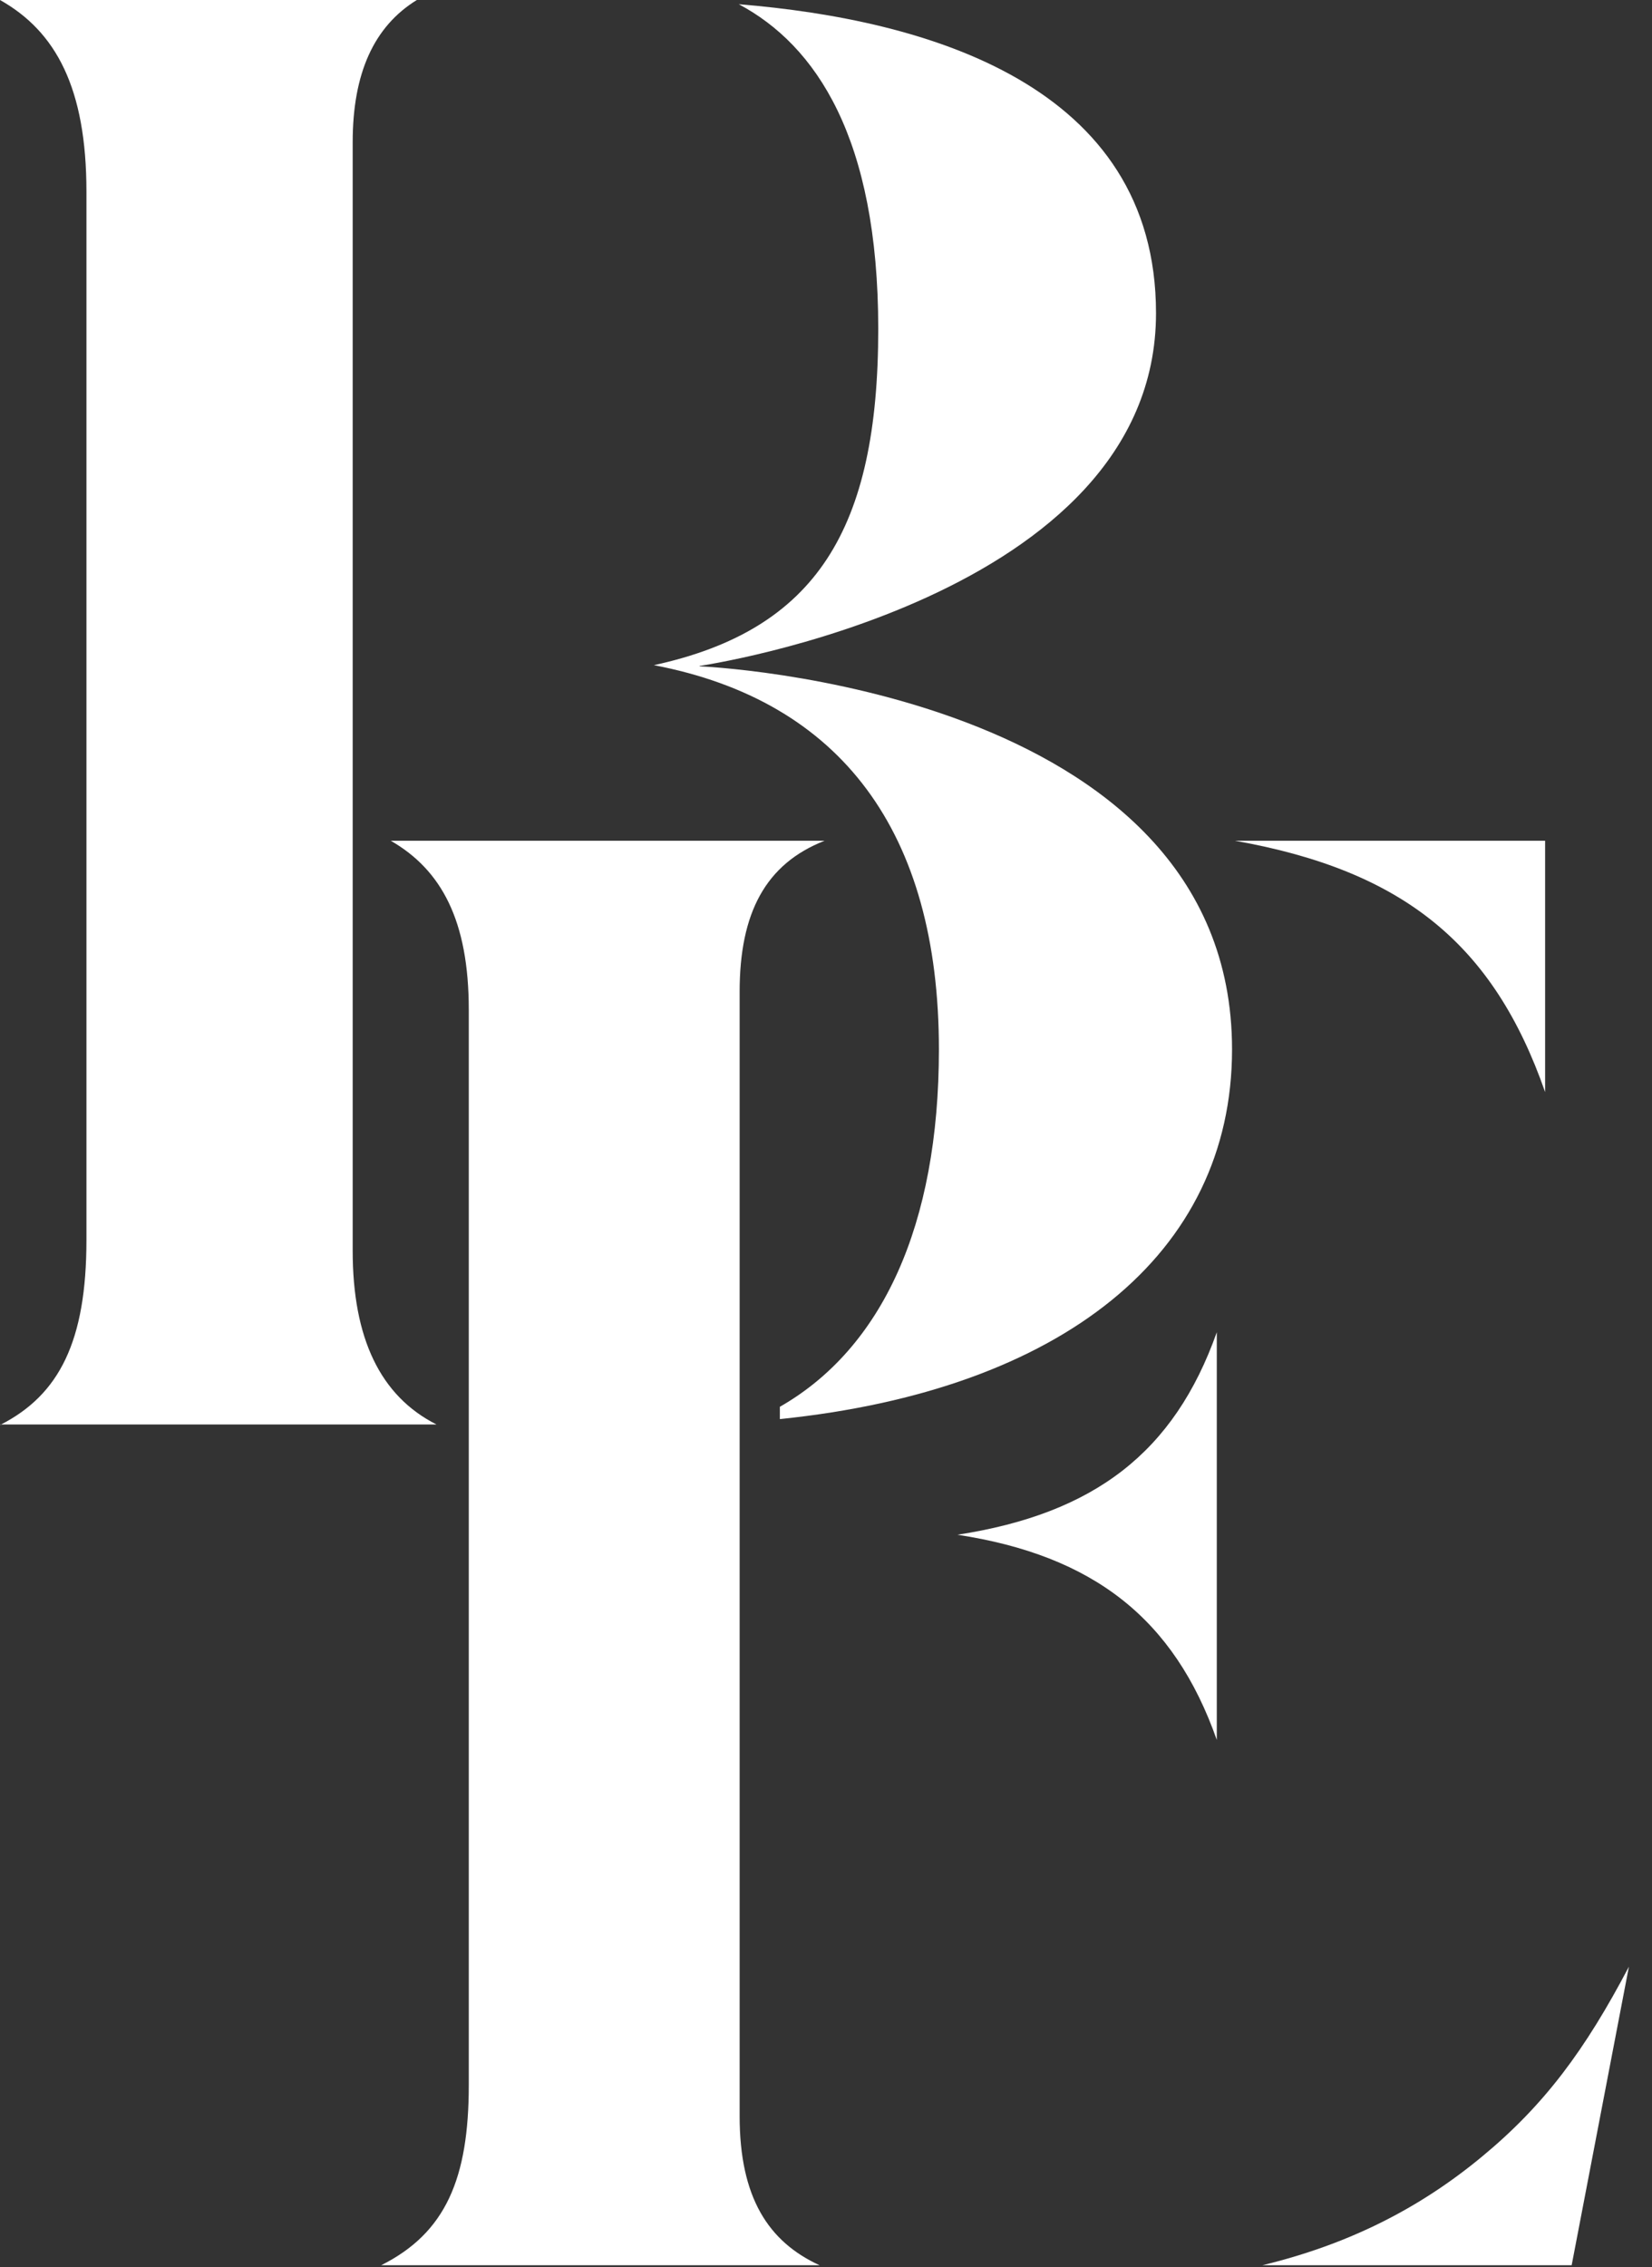
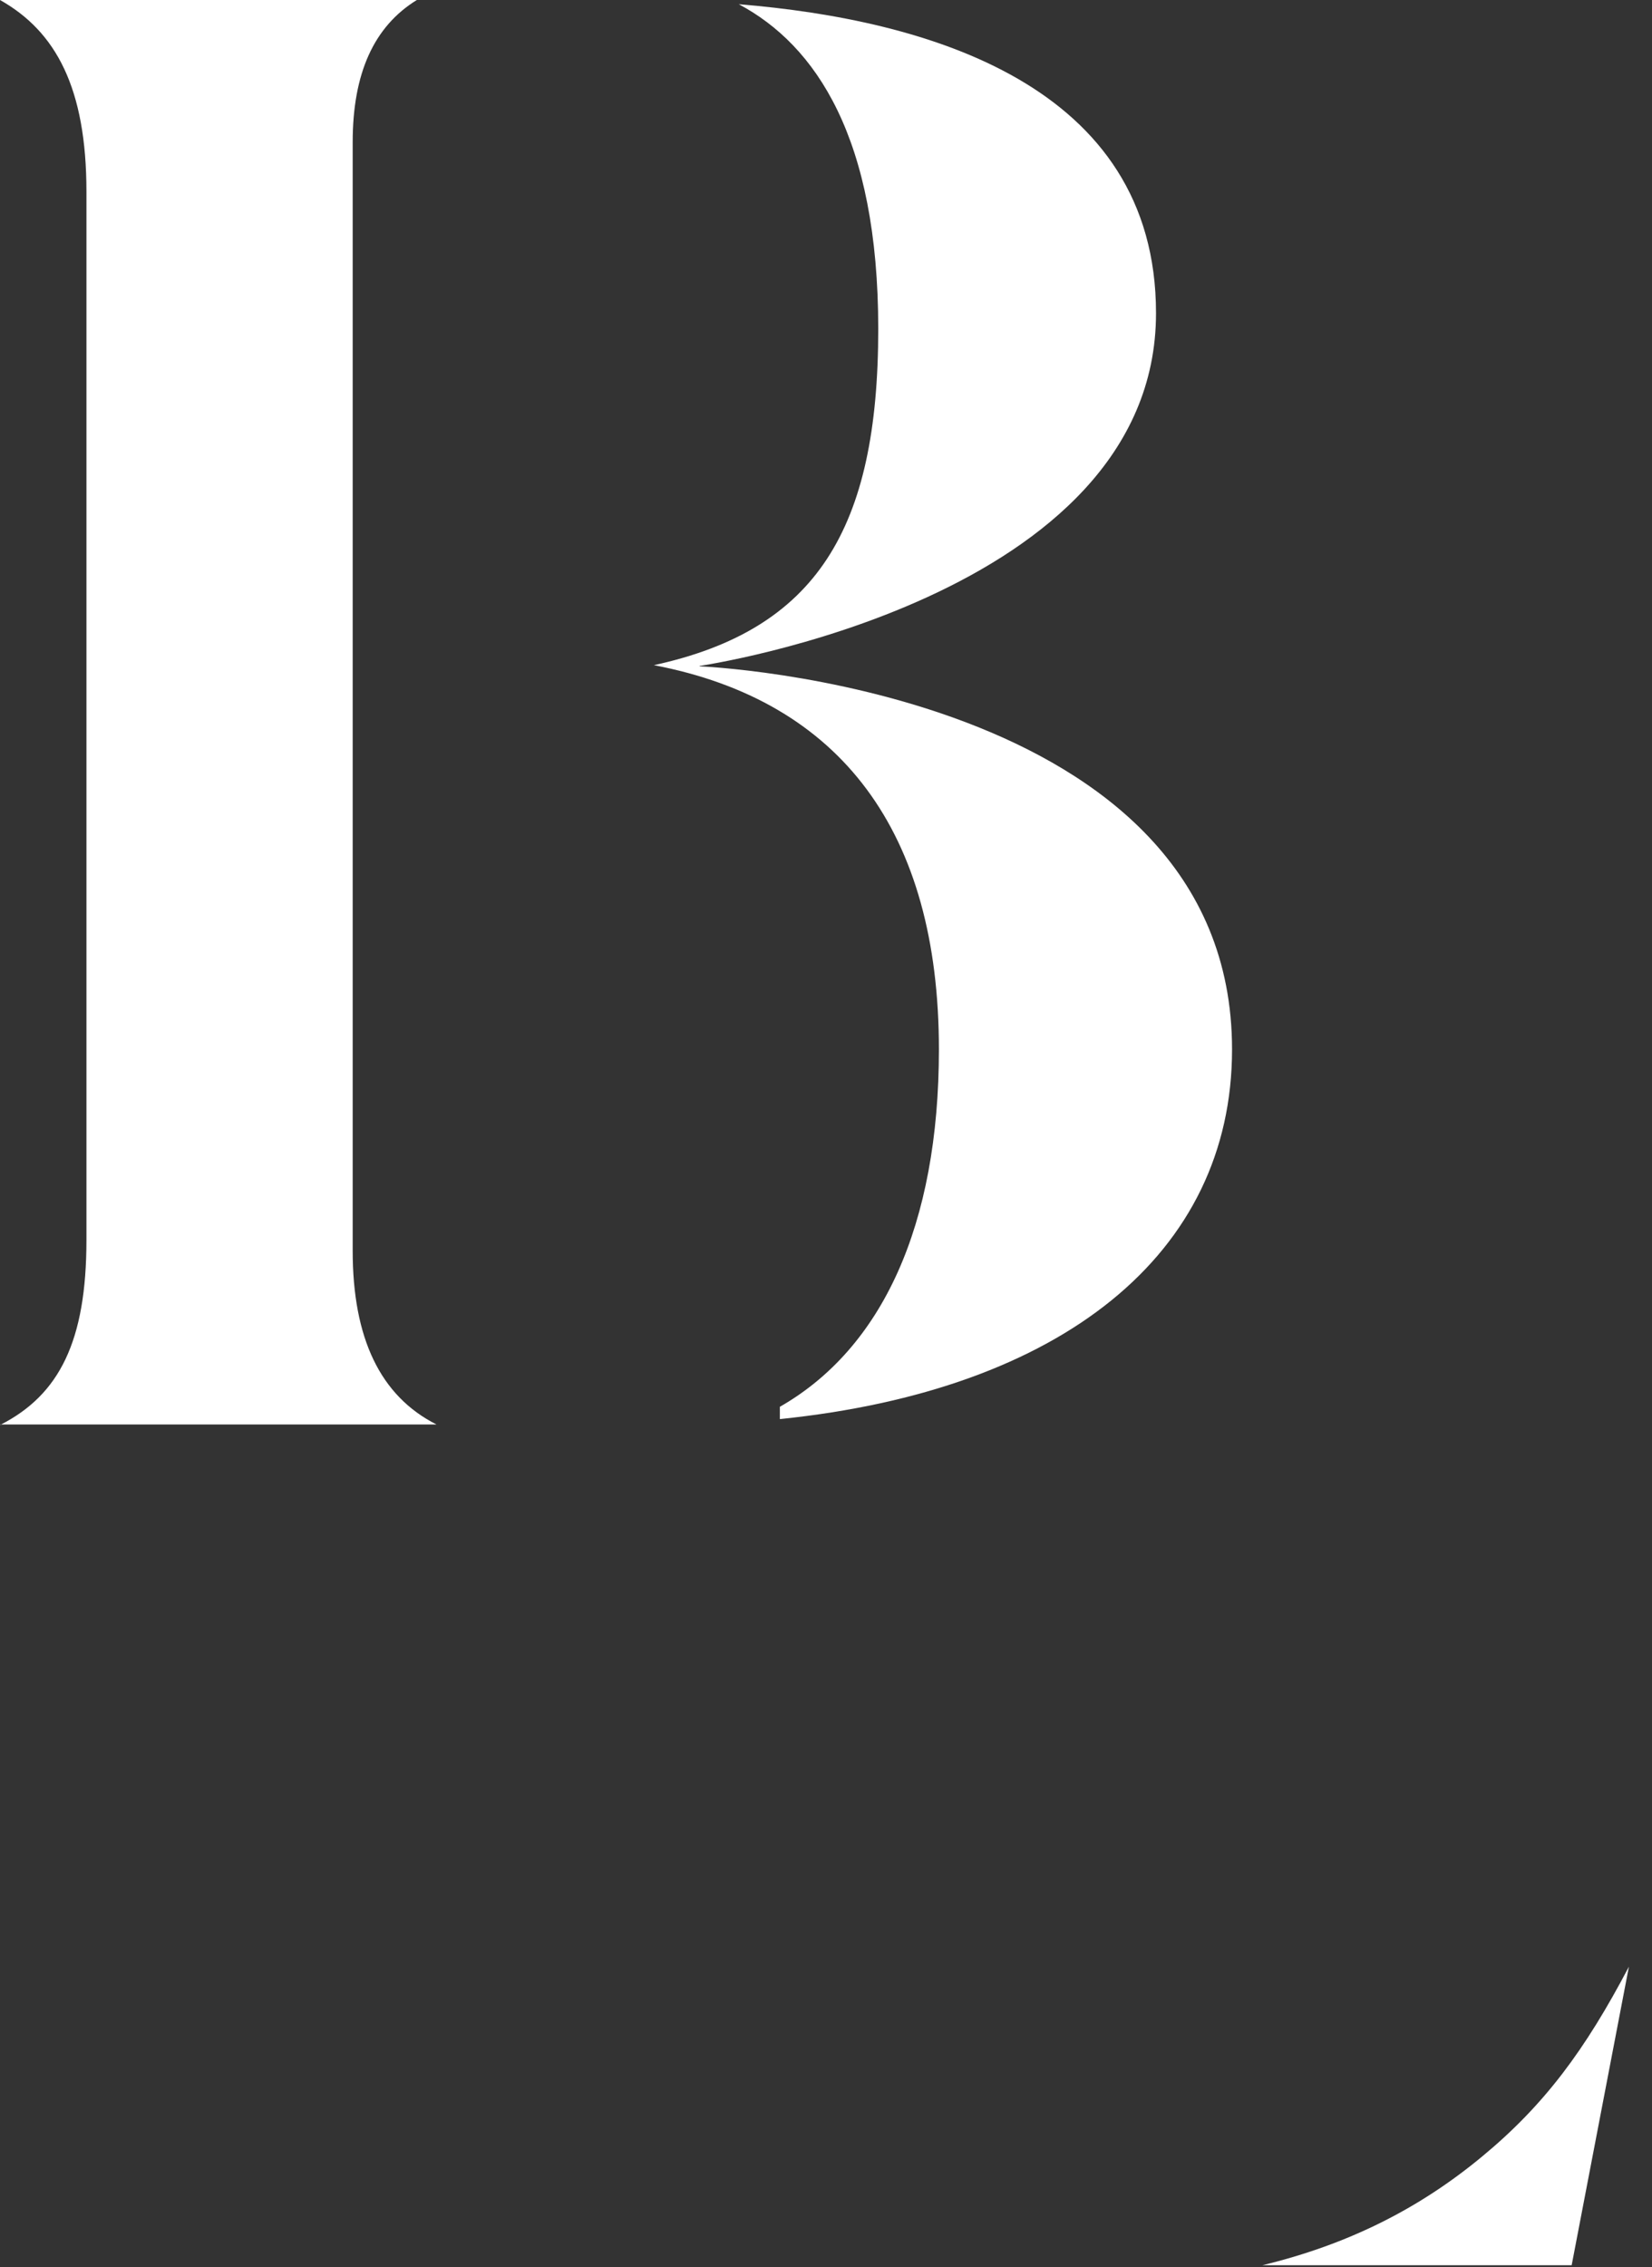
<svg xmlns="http://www.w3.org/2000/svg" width="43" height="59" viewBox="0 0 43 59" fill="none">
  <rect x="0" y="0" width="43" height="59" fill="#333333" stroke="none" />
  <path d="M0.01 37.08C1.54 36.3 2.25 34.91 2.25 32.27V4.99C2.25 2.3 1.46 0.82 0 0H10.85C9.73 0.69 9.18 1.91 9.18 3.7V32.55C9.18 34.83 9.9 36.33 11.36 37.07H0L0.01 37.08Z" fill="white" />
  <path d="M32.859 58.95C35.089 58.41 36.939 57.48 38.579 56.12C40.199 54.78 41.259 53.35 42.399 51.18L40.909 58.95H32.869H32.859Z" fill="white" />
-   <path d="M9.922 58.95C11.602 58.11 12.202 56.69 12.202 54.26V26.28C12.202 23.96 11.492 22.64 10.172 21.88H21.462C19.932 22.48 19.252 23.75 19.252 25.81V55.07C19.252 57.19 20.002 58.34 21.332 58.95H9.932H9.922Z" fill="white" />
-   <path d="M31.672 45.28C30.562 42.12 28.452 40.48 24.922 39.94C28.482 39.39 30.562 37.8 31.672 34.67V45.28Z" fill="white" />
-   <path d="M40.218 28.42C38.878 24.58 36.538 22.66 32.148 21.88H40.218V28.42Z" fill="white" />
  <path d="M18.209 17.33C18.209 17.33 30.09 15.6 30.09 8.15C30.09 2.21 24.13 0.51 19.23 0.11C21.239 1.18 22.86 3.59 22.86 8.56C22.86 13.77 21.25 16.39 17.02 17.31C21.89 18.24 24.439 21.65 24.439 27.31C24.439 31.89 22.959 35.09 20.299 36.61V36.93C27.63 36.18 32.069 32.64 32.069 27.31C32.069 17.9 18.209 17.34 18.209 17.34V17.33Z" fill="white" />
</svg>